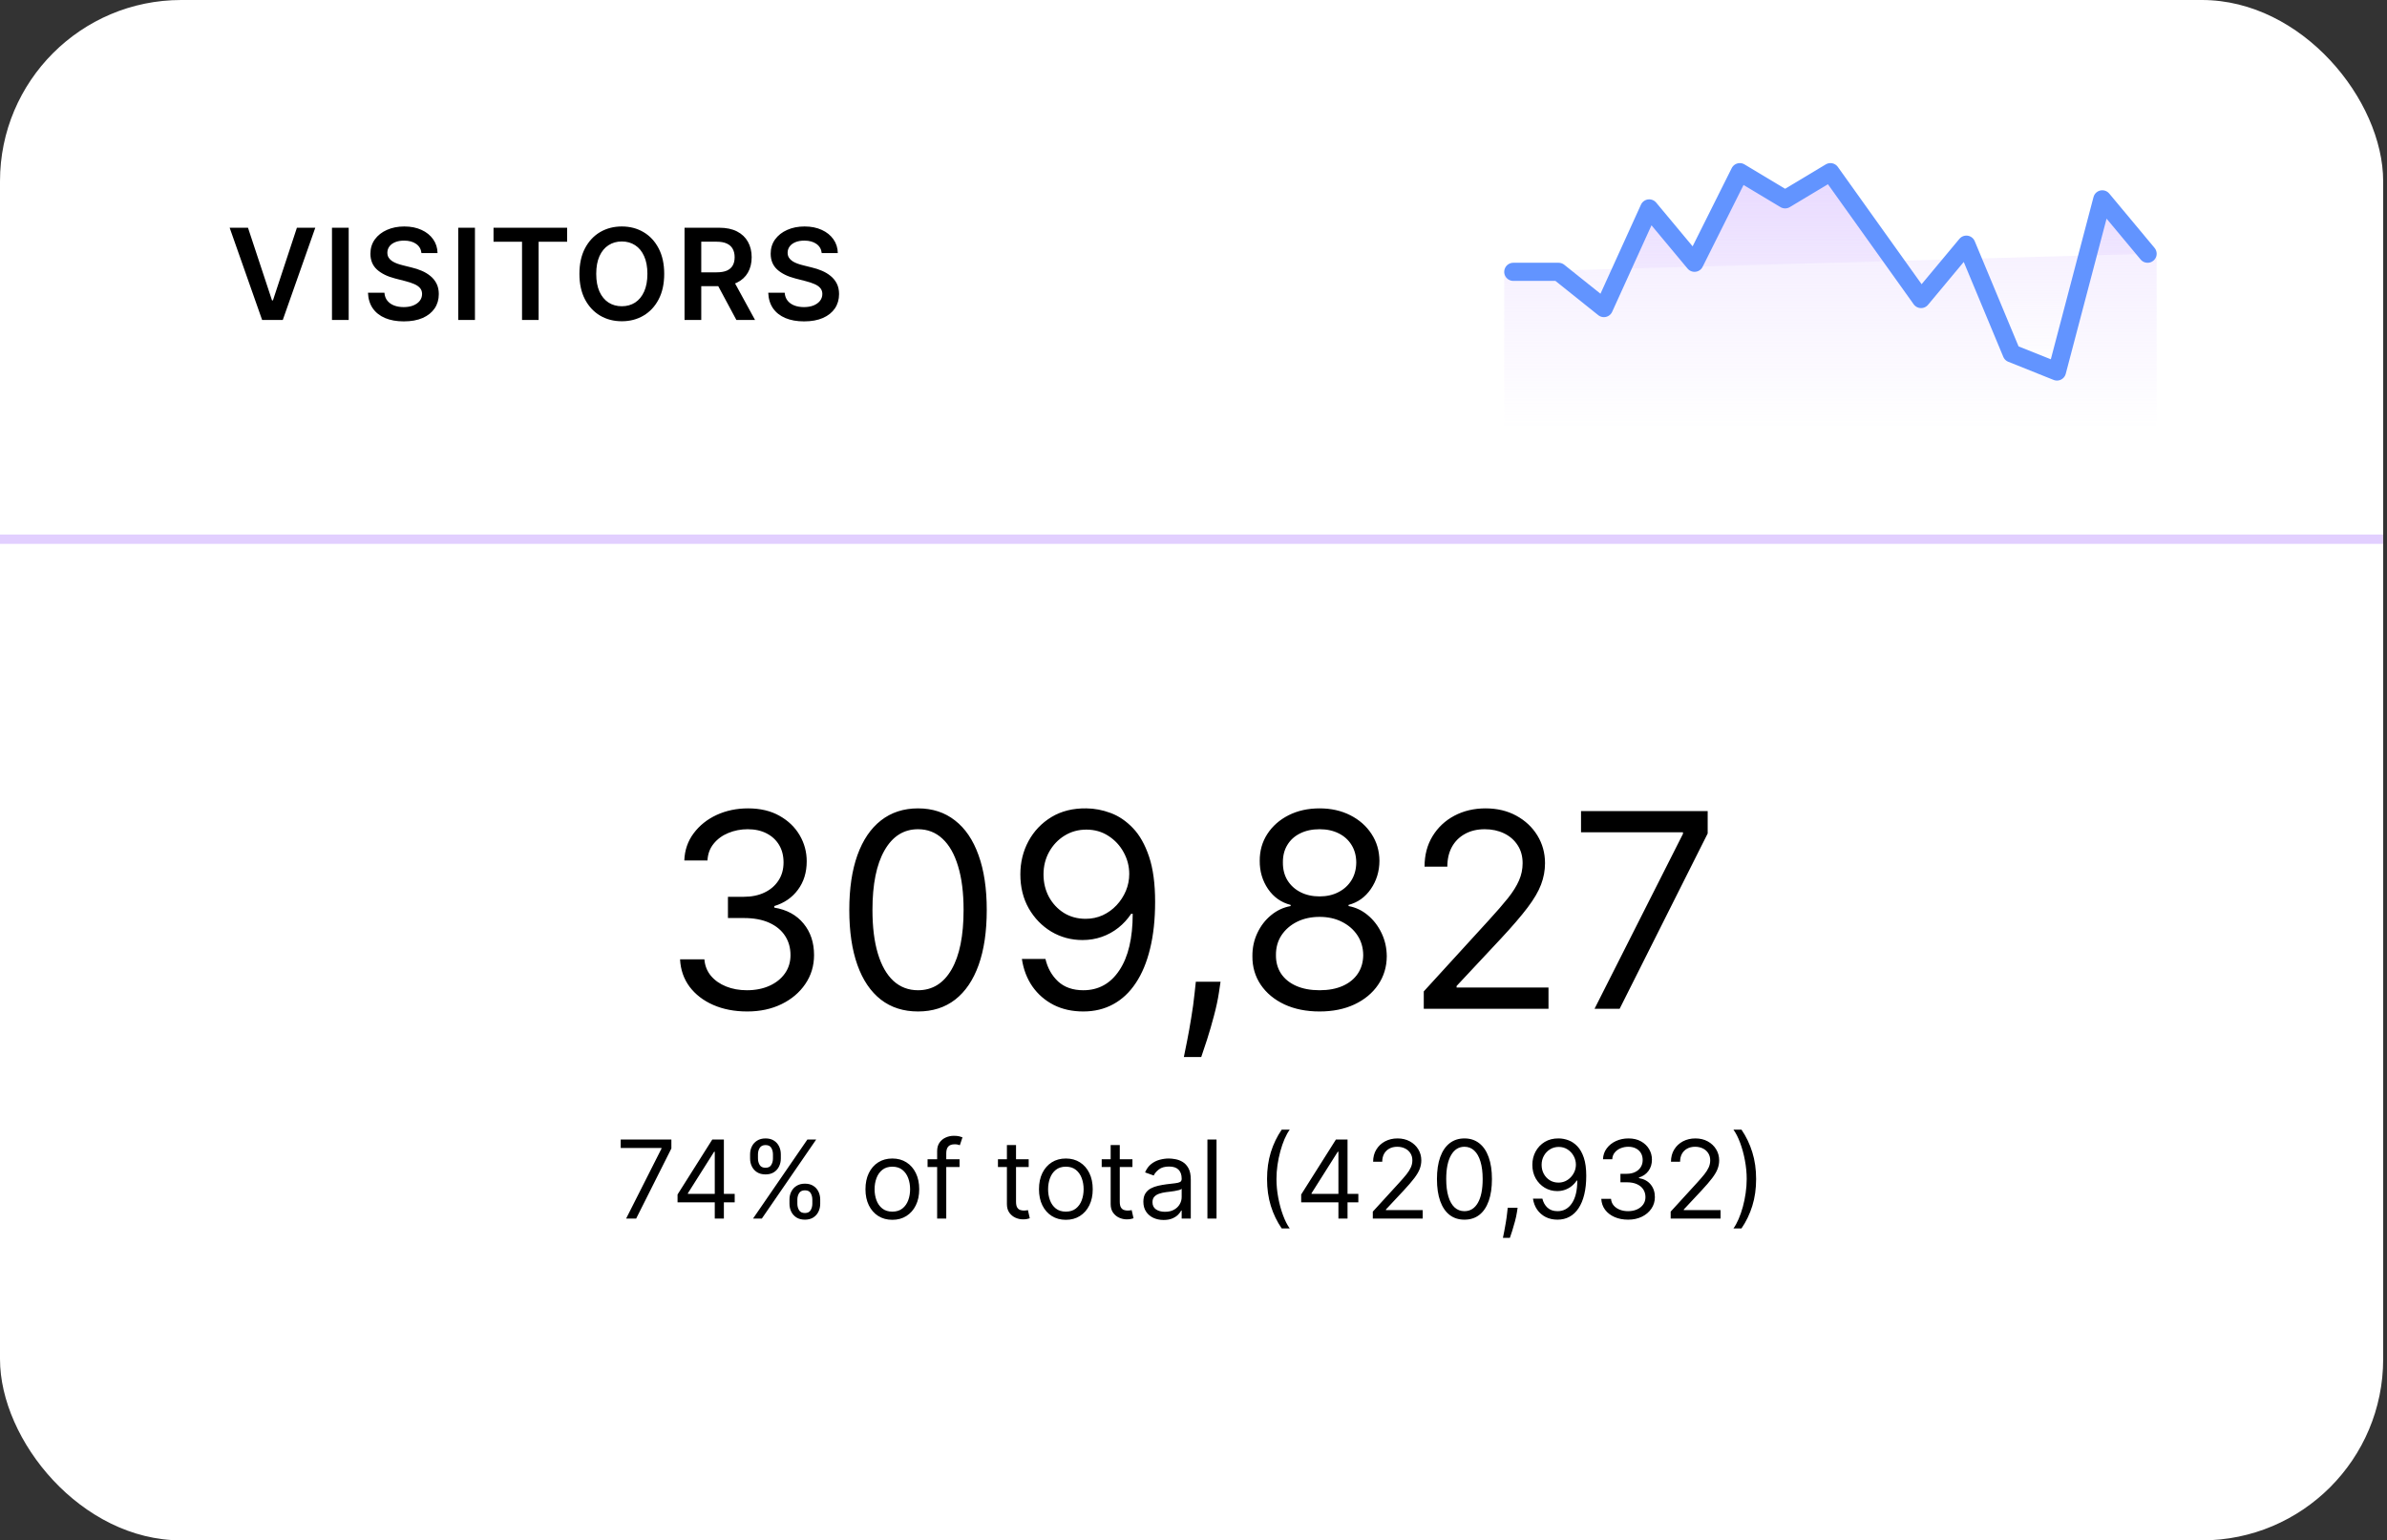
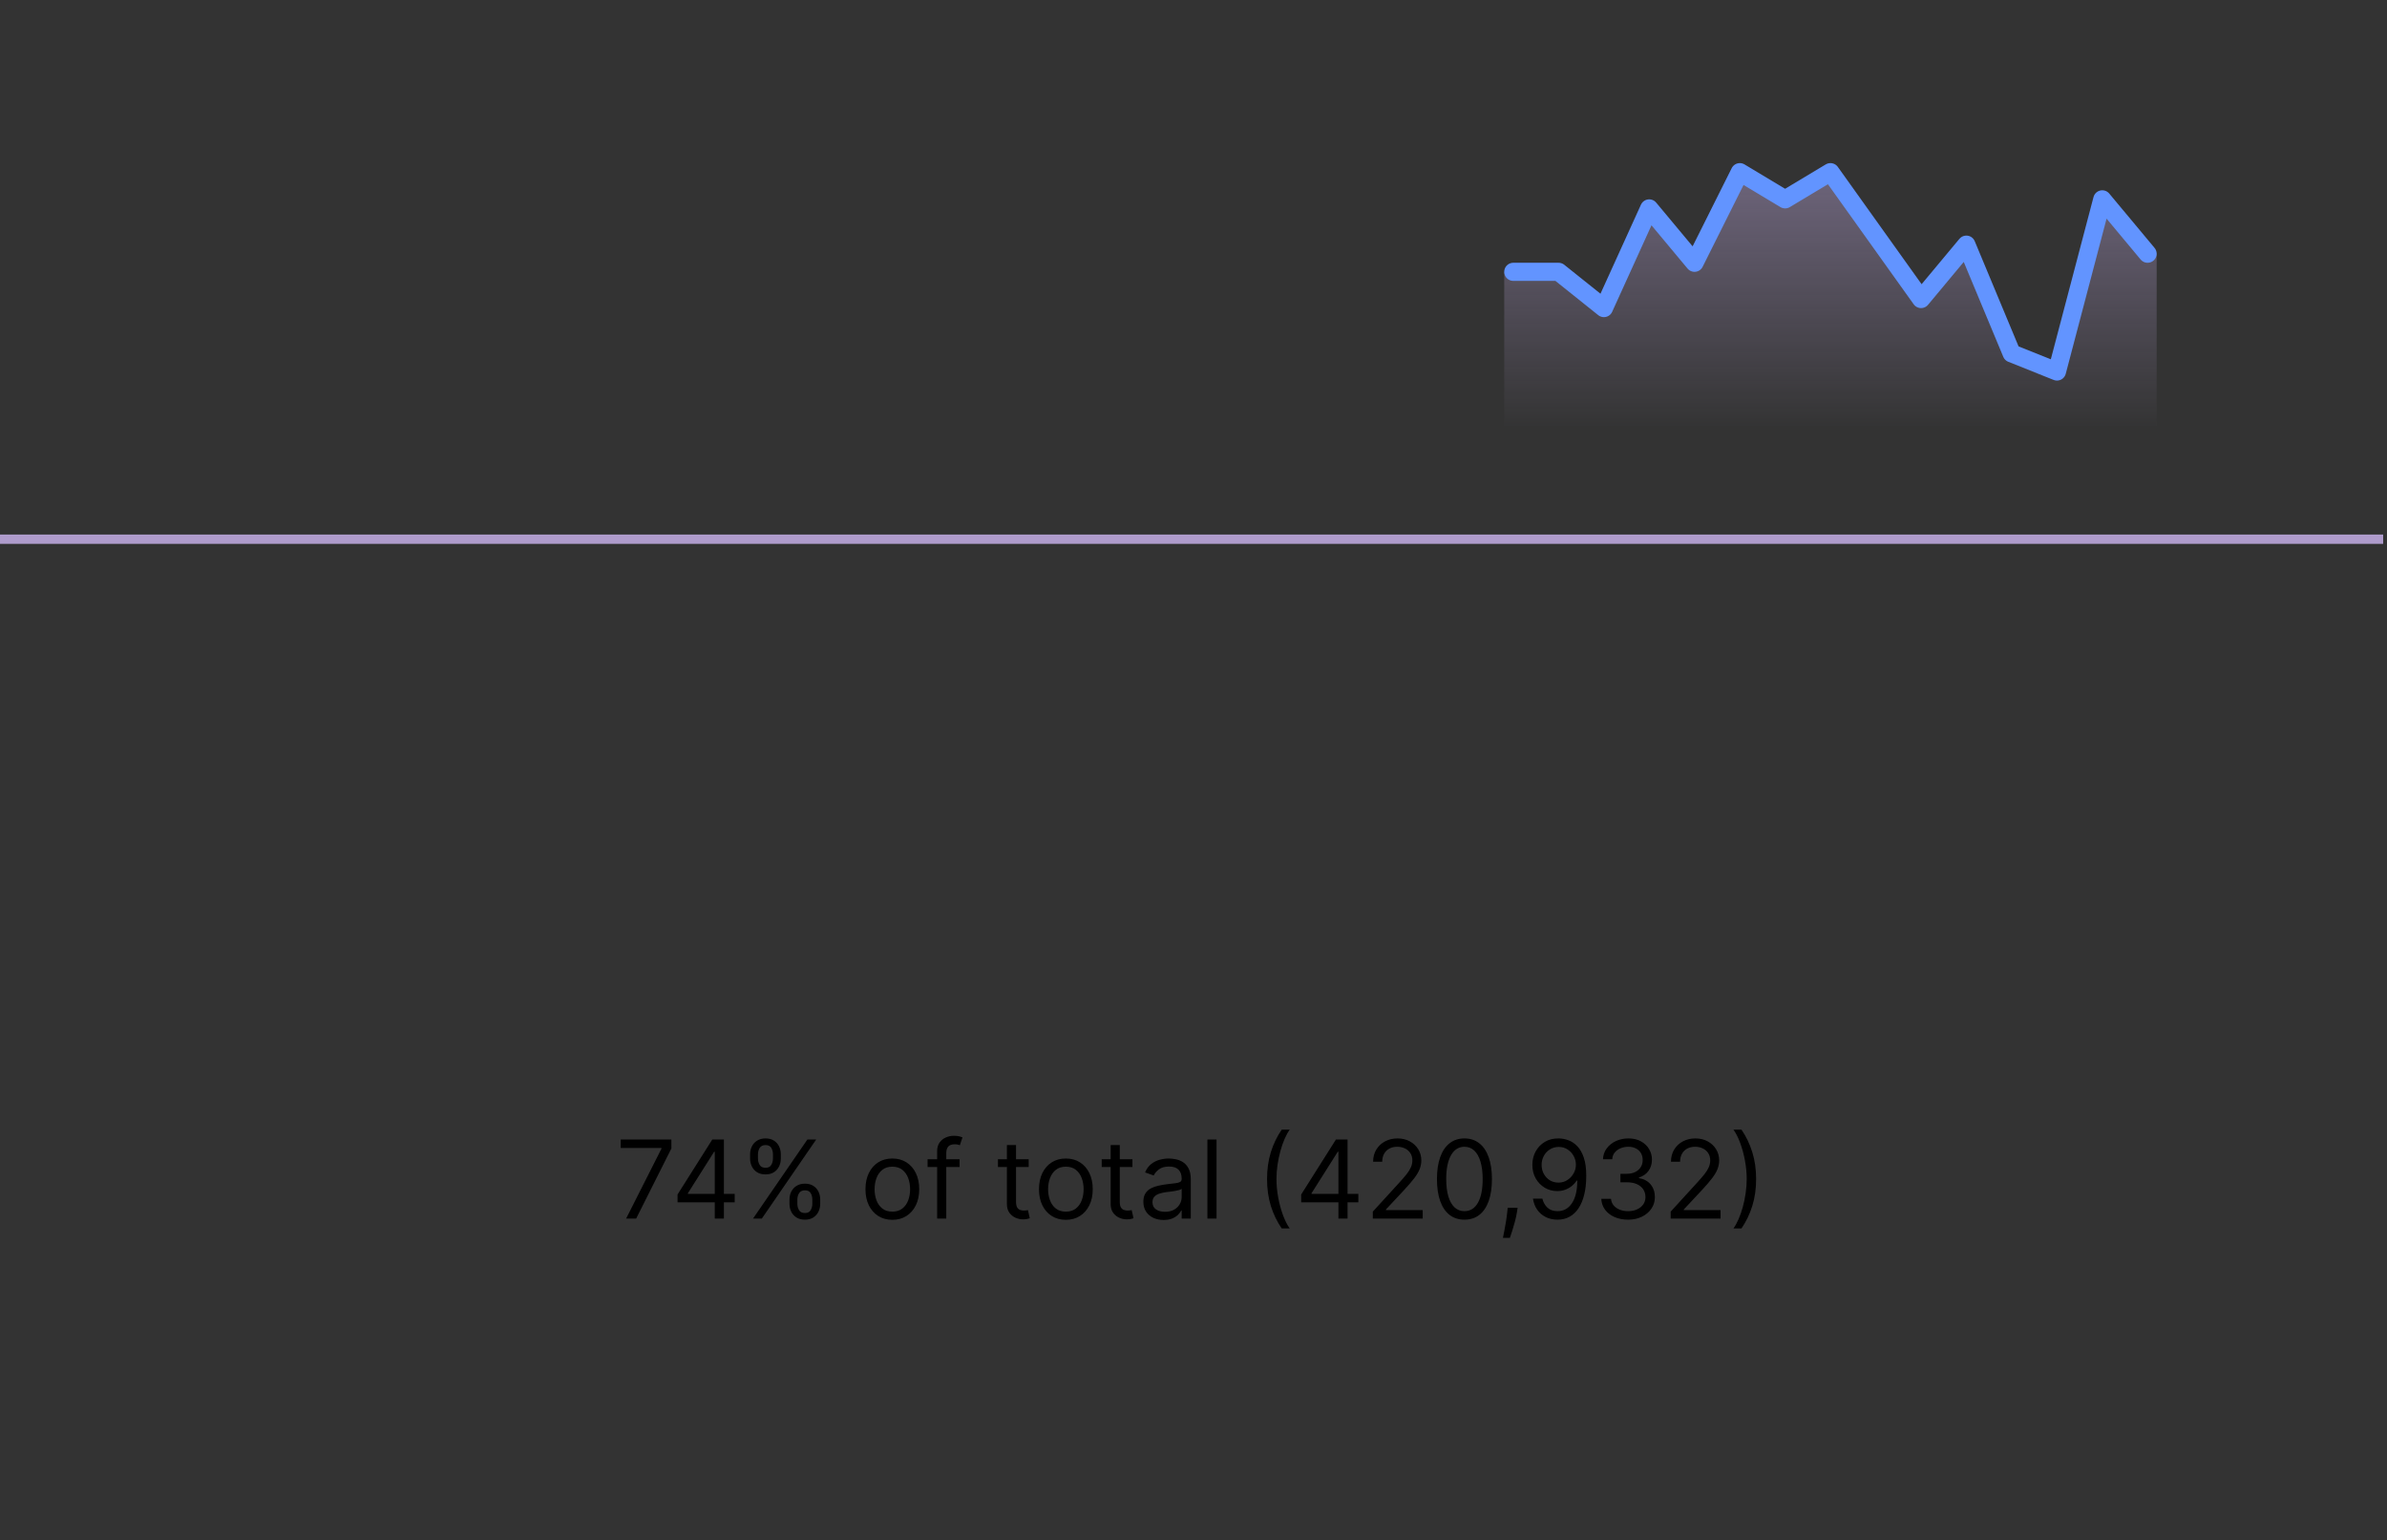
<svg xmlns="http://www.w3.org/2000/svg" width="344" height="222" viewBox="0 0 344 222" fill="none">
  <rect x="0" y="0" width="344" height="222" fill="#333333" stroke="none" />
  <g clip-path="url(#clip0_35_2083)">
-     <path fill-rule="evenodd" clip-rule="evenodd" d="M0 13.059C0 5.847 5.847 0 13.059 0L330.388 0C337.6 0 343.447 5.847 343.447 13.059V208.941C343.447 216.153 337.6 222 330.388 222H13.059C5.847 222 0 216.153 0 208.941L0 13.059Z" fill="white" />
    <path d="M90.233 175.625L95.33 165.542V165.452H89.454V164.228H96.755V165.519L91.68 175.625H90.233ZM97.644 173.288V172.153L102.652 164.228H103.476V165.987H102.919L99.135 171.974V172.064H105.88V173.288H97.644ZM103.008 175.625V172.943V172.414V164.228H104.321V175.625H103.008ZM113.775 173.488V172.887C113.775 172.472 113.86 172.091 114.031 171.746C114.205 171.398 114.457 171.119 114.788 170.912C115.121 170.7 115.526 170.594 116.001 170.594C116.483 170.594 116.887 170.7 117.214 170.912C117.54 171.119 117.787 171.398 117.954 171.746C118.121 172.091 118.204 172.472 118.204 172.887V173.488C118.204 173.904 118.119 174.286 117.948 174.634C117.781 174.979 117.533 175.258 117.203 175.469C116.876 175.677 116.476 175.781 116.001 175.781C115.518 175.781 115.112 175.677 114.782 175.469C114.452 175.258 114.201 174.979 114.031 174.634C113.86 174.286 113.775 173.904 113.775 173.488ZM114.91 172.887V173.488C114.91 173.833 114.992 174.143 115.155 174.417C115.318 174.688 115.6 174.824 116.001 174.824C116.39 174.824 116.665 174.688 116.824 174.417C116.988 174.143 117.069 173.833 117.069 173.488V172.887C117.069 172.542 116.991 172.234 116.835 171.963C116.68 171.689 116.401 171.552 116.001 171.552C115.611 171.552 115.331 171.689 115.16 171.963C114.993 172.234 114.91 172.542 114.91 172.887ZM108.099 166.966V166.365C108.099 165.95 108.184 165.569 108.355 165.224C108.529 164.876 108.781 164.597 109.111 164.39C109.445 164.178 109.85 164.072 110.325 164.072C110.807 164.072 111.211 164.178 111.538 164.39C111.864 164.597 112.111 164.876 112.278 165.224C112.445 165.569 112.528 165.95 112.528 166.365V166.966C112.528 167.382 112.443 167.764 112.272 168.112C112.105 168.457 111.857 168.736 111.527 168.947C111.2 169.155 110.799 169.259 110.325 169.259C109.842 169.259 109.436 169.155 109.106 168.947C108.776 168.736 108.525 168.457 108.355 168.112C108.184 167.764 108.099 167.382 108.099 166.966ZM109.234 166.365V166.966C109.234 167.311 109.315 167.621 109.479 167.895C109.642 168.166 109.924 168.302 110.325 168.302C110.714 168.302 110.989 168.166 111.148 167.895C111.311 167.621 111.393 167.311 111.393 166.966V166.365C111.393 166.02 111.315 165.712 111.159 165.441C111.003 165.167 110.725 165.03 110.325 165.03C109.935 165.03 109.655 165.167 109.484 165.441C109.317 165.712 109.234 166.02 109.234 166.365ZM108.522 175.625L116.357 164.228H117.626L109.79 175.625H108.522ZM128.599 175.803C127.828 175.803 127.151 175.619 126.568 175.252C125.99 174.885 125.537 174.371 125.211 173.711C124.888 173.05 124.726 172.279 124.726 171.396C124.726 170.505 124.888 169.728 125.211 169.064C125.537 168.4 125.99 167.884 126.568 167.517C127.151 167.15 127.828 166.966 128.599 166.966C129.371 166.966 130.046 167.15 130.625 167.517C131.208 167.884 131.66 168.4 131.983 169.064C132.309 169.728 132.473 170.505 132.473 171.396C132.473 172.279 132.309 173.05 131.983 173.711C131.66 174.371 131.208 174.885 130.625 175.252C130.046 175.619 129.371 175.803 128.599 175.803ZM128.599 174.623C129.186 174.623 129.668 174.473 130.046 174.173C130.425 173.872 130.705 173.477 130.887 172.987C131.068 172.498 131.159 171.967 131.159 171.396C131.159 170.824 131.068 170.292 130.887 169.799C130.705 169.305 130.425 168.906 130.046 168.602C129.668 168.298 129.186 168.146 128.599 168.146C128.013 168.146 127.531 168.298 127.153 168.602C126.774 168.906 126.494 169.305 126.312 169.799C126.131 170.292 126.04 170.824 126.04 171.396C126.04 171.967 126.131 172.498 126.312 172.987C126.494 173.477 126.774 173.872 127.153 174.173C127.531 174.473 128.013 174.623 128.599 174.623ZM138.284 167.077V168.19H133.676V167.077H138.284ZM135.056 175.625V165.898C135.056 165.408 135.171 165 135.401 164.673C135.631 164.347 135.93 164.102 136.297 163.939C136.664 163.776 137.052 163.694 137.46 163.694C137.783 163.694 138.046 163.72 138.25 163.772C138.454 163.824 138.606 163.872 138.707 163.917L138.328 165.052C138.261 165.03 138.169 165.002 138.05 164.968C137.935 164.935 137.783 164.918 137.594 164.918C137.16 164.918 136.846 165.028 136.653 165.247C136.464 165.465 136.369 165.786 136.369 166.209V175.625H135.056ZM148.249 167.077V168.19H143.819V167.077H148.249ZM145.11 165.03H146.424V173.176C146.424 173.547 146.477 173.826 146.585 174.011C146.696 174.193 146.837 174.315 147.008 174.378C147.182 174.438 147.366 174.468 147.559 174.468C147.704 174.468 147.822 174.46 147.915 174.445C148.008 174.427 148.082 174.412 148.138 174.401L148.405 175.58C148.316 175.614 148.191 175.647 148.032 175.681C147.872 175.718 147.67 175.736 147.425 175.736C147.054 175.736 146.691 175.657 146.335 175.497C145.982 175.337 145.689 175.094 145.455 174.768C145.225 174.442 145.11 174.03 145.11 173.533V165.03ZM153.605 175.803C152.833 175.803 152.156 175.619 151.574 175.252C150.995 174.885 150.543 174.371 150.216 173.711C149.893 173.05 149.732 172.279 149.732 171.396C149.732 170.505 149.893 169.728 150.216 169.064C150.543 168.4 150.995 167.884 151.574 167.517C152.156 167.15 152.833 166.966 153.605 166.966C154.377 166.966 155.052 167.15 155.631 167.517C156.213 167.884 156.666 168.4 156.989 169.064C157.315 169.728 157.478 170.505 157.478 171.396C157.478 172.279 157.315 173.05 156.989 173.711C156.666 174.371 156.213 174.885 155.631 175.252C155.052 175.619 154.377 175.803 153.605 175.803ZM153.605 174.623C154.191 174.623 154.674 174.473 155.052 174.173C155.43 173.872 155.71 173.477 155.892 172.987C156.074 172.498 156.165 171.967 156.165 171.396C156.165 170.824 156.074 170.292 155.892 169.799C155.71 169.305 155.43 168.906 155.052 168.602C154.674 168.298 154.191 168.146 153.605 168.146C153.019 168.146 152.537 168.298 152.158 168.602C151.78 168.906 151.5 169.305 151.318 169.799C151.136 170.292 151.045 170.824 151.045 171.396C151.045 171.967 151.136 172.498 151.318 172.987C151.5 173.477 151.78 173.872 152.158 174.173C152.537 174.473 153.019 174.623 153.605 174.623ZM163.2 167.077V168.19H158.771V167.077H163.2ZM160.062 165.03H161.375V173.176C161.375 173.547 161.429 173.826 161.536 174.011C161.648 174.193 161.789 174.315 161.959 174.378C162.134 174.438 162.317 174.468 162.51 174.468C162.655 174.468 162.774 174.46 162.866 174.445C162.959 174.427 163.033 174.412 163.089 174.401L163.356 175.58C163.267 175.614 163.143 175.647 162.983 175.681C162.824 175.718 162.622 175.736 162.377 175.736C162.006 175.736 161.642 175.657 161.286 175.497C160.934 175.337 160.64 175.094 160.407 174.768C160.177 174.442 160.062 174.03 160.062 173.533V165.03ZM167.691 175.825C167.149 175.825 166.658 175.723 166.216 175.519C165.775 175.312 165.424 175.013 165.165 174.623C164.905 174.23 164.775 173.755 164.775 173.199C164.775 172.709 164.872 172.312 165.064 172.008C165.257 171.7 165.515 171.459 165.838 171.284C166.161 171.11 166.517 170.98 166.906 170.895C167.3 170.806 167.695 170.735 168.092 170.683C168.611 170.617 169.032 170.567 169.355 170.533C169.681 170.496 169.919 170.435 170.067 170.35C170.219 170.264 170.295 170.116 170.295 169.904V169.86C170.295 169.311 170.145 168.884 169.845 168.58C169.548 168.276 169.097 168.124 168.492 168.124C167.865 168.124 167.374 168.261 167.018 168.535C166.662 168.81 166.411 169.103 166.266 169.415L165.02 168.969C165.243 168.45 165.539 168.046 165.91 167.756C166.285 167.463 166.693 167.259 167.135 167.144C167.58 167.025 168.018 166.966 168.448 166.966C168.722 166.966 169.038 166.999 169.394 167.066C169.754 167.129 170.101 167.261 170.435 167.461C170.772 167.662 171.052 167.964 171.275 168.368C171.497 168.773 171.609 169.314 171.609 169.993V175.625H170.295V174.468H170.229C170.14 174.653 169.991 174.851 169.783 175.063C169.576 175.274 169.299 175.454 168.954 175.603C168.609 175.751 168.188 175.825 167.691 175.825ZM167.891 174.646C168.411 174.646 168.849 174.544 169.205 174.34C169.565 174.135 169.835 173.872 170.017 173.549C170.203 173.227 170.295 172.887 170.295 172.531V171.329C170.24 171.396 170.117 171.457 169.928 171.513C169.743 171.565 169.527 171.611 169.283 171.652C169.041 171.689 168.806 171.722 168.576 171.752C168.35 171.778 168.166 171.8 168.025 171.819C167.684 171.863 167.365 171.936 167.068 172.036C166.775 172.132 166.537 172.279 166.356 172.475C166.177 172.668 166.088 172.932 166.088 173.266C166.088 173.722 166.257 174.067 166.595 174.301C166.936 174.531 167.368 174.646 167.891 174.646ZM175.319 164.228V175.625H174.006V164.228H175.319ZM182.599 169.927C182.599 168.524 182.781 167.235 183.145 166.059C183.512 164.879 184.035 163.794 184.714 162.804H185.871C185.604 163.171 185.354 163.623 185.12 164.161C184.89 164.696 184.688 165.284 184.514 165.925C184.339 166.564 184.202 167.224 184.102 167.907C184.005 168.589 183.957 169.263 183.957 169.927C183.957 170.81 184.042 171.705 184.213 172.614C184.384 173.523 184.614 174.367 184.903 175.146C185.193 175.926 185.515 176.56 185.871 177.05H184.714C184.035 176.059 183.512 174.976 183.145 173.8C182.781 172.62 182.599 171.329 182.599 169.927ZM187.52 173.288V172.153L192.528 164.228H193.352V165.987H192.795L189.011 171.974V172.064H195.756V173.288H187.52ZM192.885 175.625V172.943V172.414V164.228H194.198V175.625H192.885ZM197.841 175.625V174.623L201.603 170.505C202.045 170.023 202.408 169.604 202.694 169.248C202.98 168.888 203.191 168.55 203.328 168.235C203.469 167.916 203.54 167.582 203.54 167.233C203.54 166.833 203.443 166.486 203.25 166.193C203.061 165.9 202.802 165.673 202.471 165.514C202.141 165.354 201.77 165.274 201.358 165.274C200.921 165.274 200.538 165.365 200.212 165.547C199.889 165.725 199.639 165.976 199.461 166.298C199.286 166.621 199.199 166.999 199.199 167.434H197.886C197.886 166.766 198.04 166.18 198.348 165.675C198.656 165.171 199.075 164.777 199.605 164.495C200.14 164.213 200.739 164.072 201.403 164.072C202.071 164.072 202.662 164.213 203.178 164.495C203.694 164.777 204.098 165.158 204.391 165.636C204.684 166.115 204.831 166.647 204.831 167.233C204.831 167.652 204.755 168.062 204.603 168.463C204.454 168.86 204.195 169.303 203.824 169.793C203.456 170.279 202.946 170.873 202.293 171.574L199.733 174.312V174.401H205.031V175.625H197.841ZM211.047 175.781C210.208 175.781 209.494 175.553 208.904 175.096C208.314 174.636 207.864 173.97 207.552 173.099C207.24 172.223 207.085 171.166 207.085 169.927C207.085 168.695 207.24 167.643 207.552 166.771C207.867 165.896 208.32 165.228 208.91 164.768C209.503 164.304 210.216 164.072 211.047 164.072C211.878 164.072 212.588 164.304 213.178 164.768C213.772 165.228 214.224 165.896 214.536 166.771C214.851 167.643 215.009 168.695 215.009 169.927C215.009 171.166 214.853 172.223 214.541 173.099C214.23 173.97 213.779 174.636 213.189 175.096C212.599 175.553 211.885 175.781 211.047 175.781ZM211.047 174.557C211.878 174.557 212.523 174.156 212.983 173.355C213.443 172.553 213.673 171.411 213.673 169.927C213.673 168.94 213.568 168.099 213.356 167.406C213.148 166.712 212.848 166.183 212.455 165.82C212.065 165.456 211.596 165.274 211.047 165.274C210.223 165.274 209.58 165.681 209.116 166.493C208.652 167.302 208.42 168.446 208.42 169.927C208.42 170.913 208.524 171.752 208.732 172.442C208.94 173.132 209.238 173.657 209.628 174.017C210.021 174.377 210.494 174.557 211.047 174.557ZM218.707 174.067L218.618 174.668C218.555 175.091 218.458 175.543 218.328 176.026C218.202 176.508 218.071 176.962 217.933 177.389C217.796 177.816 217.683 178.155 217.594 178.407H216.592C216.64 178.17 216.703 177.857 216.781 177.467C216.859 177.077 216.937 176.642 217.015 176.159C217.097 175.681 217.163 175.191 217.215 174.69L217.282 174.067H218.707ZM224.639 164.072C225.106 164.076 225.574 164.165 226.041 164.34C226.509 164.514 226.935 164.803 227.321 165.208C227.707 165.608 228.017 166.155 228.25 166.849C228.484 167.543 228.601 168.413 228.601 169.459C228.601 170.472 228.505 171.372 228.312 172.158C228.122 172.941 227.848 173.601 227.488 174.139C227.132 174.677 226.698 175.085 226.186 175.363C225.678 175.642 225.103 175.781 224.461 175.781C223.823 175.781 223.253 175.655 222.752 175.402C222.255 175.146 221.847 174.792 221.528 174.34C221.213 173.883 221.011 173.355 220.922 172.754H222.279C222.402 173.277 222.645 173.709 223.008 174.05C223.376 174.388 223.86 174.557 224.461 174.557C225.34 174.557 226.034 174.173 226.542 173.405C227.054 172.637 227.31 171.552 227.31 170.149H227.221C227.013 170.461 226.767 170.73 226.481 170.956C226.195 171.182 225.878 171.357 225.529 171.479C225.181 171.602 224.81 171.663 224.416 171.663C223.763 171.663 223.164 171.501 222.619 171.179C222.077 170.852 221.643 170.405 221.317 169.838C220.994 169.266 220.833 168.613 220.833 167.879C220.833 167.181 220.988 166.543 221.3 165.964C221.615 165.382 222.057 164.918 222.624 164.573C223.196 164.228 223.867 164.061 224.639 164.072ZM224.639 165.297C224.171 165.297 223.75 165.414 223.376 165.647C223.005 165.877 222.71 166.189 222.491 166.582C222.276 166.972 222.168 167.404 222.168 167.879C222.168 168.354 222.272 168.786 222.48 169.175C222.691 169.561 222.979 169.869 223.342 170.099C223.71 170.325 224.127 170.439 224.594 170.439C224.947 170.439 225.275 170.37 225.579 170.233C225.884 170.092 226.149 169.901 226.375 169.659C226.605 169.415 226.785 169.138 226.915 168.83C227.045 168.519 227.11 168.194 227.11 167.856C227.11 167.411 227.002 166.994 226.787 166.604C226.575 166.215 226.282 165.9 225.908 165.658C225.537 165.417 225.114 165.297 224.639 165.297ZM234.64 175.781C233.906 175.781 233.251 175.655 232.676 175.402C232.105 175.15 231.65 174.8 231.313 174.351C230.979 173.898 230.797 173.373 230.767 172.776H232.17C232.199 173.143 232.325 173.46 232.548 173.727C232.771 173.991 233.062 174.195 233.422 174.34C233.781 174.484 234.18 174.557 234.618 174.557C235.108 174.557 235.542 174.471 235.92 174.301C236.299 174.13 236.595 173.892 236.811 173.588C237.026 173.284 237.133 172.932 237.133 172.531C237.133 172.112 237.029 171.743 236.822 171.424C236.614 171.101 236.31 170.849 235.909 170.667C235.508 170.485 235.019 170.394 234.44 170.394H233.527V169.17H234.44C234.893 169.17 235.29 169.088 235.631 168.925C235.976 168.762 236.245 168.532 236.438 168.235C236.634 167.938 236.733 167.589 236.733 167.189C236.733 166.803 236.647 166.467 236.477 166.181C236.306 165.896 236.065 165.673 235.753 165.514C235.445 165.354 235.082 165.274 234.663 165.274C234.269 165.274 233.898 165.347 233.55 165.491C233.205 165.632 232.923 165.838 232.704 166.109C232.485 166.376 232.366 166.699 232.348 167.077H231.012C231.034 166.48 231.214 165.957 231.552 165.508C231.889 165.056 232.331 164.703 232.876 164.451C233.425 164.199 234.028 164.072 234.685 164.072C235.39 164.072 235.994 164.215 236.499 164.501C237.003 164.783 237.391 165.156 237.662 165.619C237.933 166.083 238.068 166.584 238.068 167.122C238.068 167.764 237.899 168.311 237.562 168.764C237.228 169.216 236.773 169.53 236.198 169.704V169.793C236.918 169.912 237.48 170.218 237.885 170.711C238.289 171.201 238.491 171.808 238.491 172.531C238.491 173.151 238.322 173.707 237.985 174.2C237.651 174.69 237.195 175.076 236.616 175.358C236.037 175.64 235.379 175.781 234.64 175.781ZM240.767 175.625V174.623L244.529 170.505C244.97 170.023 245.334 169.604 245.62 169.248C245.905 168.888 246.117 168.55 246.254 168.235C246.395 167.916 246.466 167.582 246.466 167.233C246.466 166.833 246.369 166.486 246.176 166.193C245.987 165.9 245.727 165.673 245.397 165.514C245.067 165.354 244.696 165.274 244.284 165.274C243.846 165.274 243.464 165.365 243.138 165.547C242.815 165.725 242.565 165.976 242.387 166.298C242.212 166.621 242.125 166.999 242.125 167.434H240.812C240.812 166.766 240.966 166.18 241.274 165.675C241.582 165.171 242.001 164.777 242.531 164.495C243.065 164.213 243.665 164.072 244.329 164.072C244.996 164.072 245.588 164.213 246.104 164.495C246.62 164.777 247.024 165.158 247.317 165.636C247.61 166.115 247.757 166.647 247.757 167.233C247.757 167.652 247.681 168.062 247.528 168.463C247.38 168.86 247.12 169.303 246.749 169.793C246.382 170.279 245.872 170.873 245.219 171.574L242.659 174.312V174.401H247.957V175.625H240.767ZM253.082 169.927C253.082 171.329 252.899 172.62 252.531 173.8C252.168 174.976 251.646 176.059 250.968 177.05H249.81C250.077 176.682 250.326 176.23 250.556 175.692C250.789 175.158 250.994 174.571 251.168 173.933C251.342 173.291 251.478 172.629 251.574 171.947C251.674 171.26 251.724 170.587 251.724 169.927C251.724 169.044 251.639 168.148 251.468 167.239C251.298 166.33 251.068 165.486 250.778 164.707C250.489 163.928 250.166 163.293 249.81 162.804H250.968C251.646 163.794 252.168 164.879 252.531 166.059C252.899 167.235 253.082 168.524 253.082 169.927Z" fill="black" />
-     <path d="M107.689 145.776C105.853 145.776 104.216 145.461 102.778 144.83C101.35 144.2 100.214 143.323 99.37 142.201C98.535 141.069 98.081 139.757 98.006 138.264H101.512C101.586 139.182 101.902 139.975 102.458 140.643C103.015 141.301 103.743 141.811 104.643 142.173C105.542 142.535 106.539 142.716 107.634 142.716C108.858 142.716 109.943 142.502 110.889 142.076C111.835 141.649 112.577 141.055 113.115 140.295C113.653 139.534 113.922 138.653 113.922 137.652C113.922 136.604 113.662 135.681 113.143 134.883C112.623 134.076 111.863 133.446 110.861 132.991C109.86 132.537 108.635 132.309 107.188 132.309H104.907V129.249H107.188C108.32 129.249 109.312 129.045 110.166 128.637C111.028 128.228 111.701 127.653 112.183 126.911C112.674 126.169 112.92 125.298 112.92 124.296C112.92 123.331 112.707 122.492 112.28 121.778C111.854 121.064 111.251 120.507 110.472 120.108C109.702 119.71 108.793 119.51 107.745 119.51C106.762 119.51 105.834 119.691 104.962 120.053C104.1 120.405 103.395 120.92 102.848 121.597C102.301 122.265 102.004 123.072 101.957 124.018H98.619C98.674 122.525 99.124 121.217 99.968 120.095C100.812 118.963 101.916 118.082 103.279 117.451C104.652 116.821 106.159 116.505 107.801 116.505C109.563 116.505 111.075 116.862 112.336 117.576C113.597 118.281 114.566 119.213 115.244 120.373C115.921 121.532 116.259 122.784 116.259 124.129C116.259 125.734 115.837 127.102 114.993 128.233C114.158 129.365 113.022 130.148 111.585 130.584V130.807C113.384 131.104 114.789 131.869 115.8 133.102C116.811 134.327 117.316 135.843 117.316 137.652C117.316 139.2 116.894 140.592 116.05 141.825C115.216 143.049 114.075 144.014 112.628 144.719C111.181 145.424 109.535 145.776 107.689 145.776ZM132.3 145.776C130.204 145.776 128.418 145.206 126.944 144.065C125.469 142.915 124.342 141.25 123.563 139.071C122.784 136.882 122.394 134.238 122.394 131.141C122.394 128.062 122.784 125.432 123.563 123.253C124.351 121.064 125.483 119.394 126.958 118.244C128.441 117.085 130.222 116.505 132.3 116.505C134.377 116.505 136.153 117.085 137.628 118.244C139.112 119.394 140.244 121.064 141.023 123.253C141.811 125.432 142.205 128.062 142.205 131.141C142.205 134.238 141.816 136.882 141.037 139.071C140.257 141.25 139.131 142.915 137.656 144.065C136.181 145.206 134.396 145.776 132.3 145.776ZM132.3 142.716C134.377 142.716 135.991 141.714 137.141 139.711C138.291 137.707 138.866 134.851 138.866 131.141C138.866 128.674 138.602 126.573 138.073 124.839C137.554 123.104 136.803 121.783 135.82 120.874C134.846 119.965 133.672 119.51 132.3 119.51C130.241 119.51 128.632 120.526 127.472 122.557C126.313 124.579 125.733 127.44 125.733 131.141C125.733 133.608 125.993 135.704 126.512 137.429C127.032 139.154 127.778 140.466 128.752 141.366C129.735 142.266 130.918 142.716 132.3 142.716ZM156.562 116.505C157.731 116.514 158.9 116.737 160.068 117.173C161.237 117.609 162.304 118.332 163.268 119.343C164.233 120.345 165.007 121.713 165.591 123.447C166.176 125.182 166.468 127.357 166.468 129.972C166.468 132.504 166.227 134.753 165.744 136.719C165.271 138.676 164.585 140.327 163.685 141.672C162.795 143.017 161.71 144.037 160.43 144.733C159.159 145.428 157.722 145.776 156.117 145.776C154.522 145.776 153.098 145.461 151.846 144.83C150.603 144.19 149.583 143.305 148.786 142.173C147.997 141.032 147.492 139.711 147.269 138.208H150.664C150.97 139.516 151.577 140.596 152.486 141.45C153.404 142.294 154.615 142.716 156.117 142.716C158.315 142.716 160.05 141.756 161.32 139.836C162.6 137.916 163.24 135.203 163.24 131.697H163.018C162.498 132.476 161.882 133.149 161.167 133.714C160.453 134.28 159.66 134.716 158.788 135.022C157.917 135.328 156.989 135.481 156.006 135.481C154.374 135.481 152.876 135.078 151.512 134.271C150.158 133.455 149.073 132.337 148.257 130.918C147.45 129.49 147.047 127.857 147.047 126.021C147.047 124.277 147.436 122.682 148.215 121.235C149.004 119.779 150.107 118.62 151.526 117.757C152.955 116.895 154.633 116.477 156.562 116.505ZM156.562 119.566C155.394 119.566 154.341 119.858 153.404 120.442C152.477 121.017 151.74 121.796 151.192 122.78C150.654 123.753 150.385 124.834 150.385 126.021C150.385 127.208 150.645 128.289 151.165 129.263C151.693 130.227 152.412 130.997 153.321 131.572C154.239 132.138 155.283 132.421 156.451 132.421C157.332 132.421 158.153 132.249 158.914 131.906C159.674 131.553 160.337 131.076 160.903 130.473C161.478 129.861 161.928 129.17 162.253 128.4C162.577 127.621 162.739 126.809 162.739 125.965C162.739 124.852 162.47 123.809 161.933 122.835C161.404 121.861 160.671 121.073 159.734 120.47C158.807 119.867 157.75 119.566 156.562 119.566ZM175.897 141.491L175.674 142.994C175.517 144.051 175.275 145.183 174.951 146.388C174.635 147.594 174.306 148.73 173.963 149.797C173.62 150.863 173.337 151.712 173.114 152.343H170.61C170.731 151.749 170.888 150.965 171.083 149.992C171.278 149.018 171.473 147.928 171.668 146.722C171.872 145.526 172.039 144.302 172.168 143.049L172.335 141.491H175.897ZM190.171 145.776C188.26 145.776 186.572 145.438 185.107 144.761C183.65 144.074 182.514 143.133 181.698 141.937C180.882 140.731 180.479 139.358 180.488 137.819C180.479 136.613 180.715 135.5 181.197 134.48C181.68 133.45 182.338 132.592 183.173 131.906C184.017 131.21 184.958 130.77 185.997 130.584V130.417C184.634 130.065 183.548 129.3 182.742 128.122C181.935 126.935 181.536 125.585 181.545 124.073C181.536 122.627 181.902 121.333 182.644 120.192C183.386 119.051 184.406 118.151 185.705 117.493C187.013 116.834 188.501 116.505 190.171 116.505C191.822 116.505 193.296 116.834 194.595 117.493C195.893 118.151 196.913 119.051 197.655 120.192C198.407 121.333 198.787 122.627 198.796 124.073C198.787 125.585 198.374 126.935 197.558 128.122C196.751 129.3 195.68 130.065 194.344 130.417V130.584C195.374 130.77 196.301 131.21 197.127 131.906C197.952 132.592 198.611 133.45 199.102 134.48C199.594 135.5 199.844 136.613 199.853 137.819C199.844 139.358 199.427 140.731 198.601 141.937C197.785 143.133 196.649 144.074 195.193 144.761C193.746 145.438 192.072 145.776 190.171 145.776ZM190.171 142.716C191.46 142.716 192.573 142.507 193.51 142.09C194.446 141.672 195.17 141.083 195.68 140.323C196.19 139.562 196.45 138.672 196.459 137.652C196.45 136.576 196.171 135.625 195.624 134.8C195.077 133.974 194.33 133.325 193.384 132.852C192.448 132.379 191.376 132.142 190.171 132.142C188.956 132.142 187.87 132.379 186.915 132.852C185.969 133.325 185.223 133.974 184.675 134.8C184.137 135.625 183.873 136.576 183.882 137.652C183.873 138.672 184.119 139.562 184.62 140.323C185.13 141.083 185.858 141.672 186.804 142.09C187.75 142.507 188.872 142.716 190.171 142.716ZM190.171 129.193C191.191 129.193 192.095 128.989 192.883 128.581C193.681 128.173 194.307 127.602 194.762 126.87C195.216 126.137 195.448 125.279 195.457 124.296C195.448 123.331 195.221 122.492 194.776 121.778C194.33 121.054 193.714 120.498 192.925 120.108C192.137 119.71 191.219 119.51 190.171 119.51C189.104 119.51 188.172 119.71 187.374 120.108C186.577 120.498 185.96 121.054 185.524 121.778C185.088 122.492 184.875 123.331 184.884 124.296C184.875 125.279 185.093 126.137 185.538 126.87C185.992 127.602 186.618 128.173 187.416 128.581C188.214 128.989 189.132 129.193 190.171 129.193ZM205.185 145.387V142.883L214.59 132.588C215.694 131.382 216.602 130.334 217.317 129.443C218.031 128.544 218.559 127.7 218.903 126.911C219.255 126.114 219.431 125.279 219.431 124.407C219.431 123.406 219.19 122.538 218.708 121.806C218.235 121.073 217.586 120.507 216.76 120.108C215.935 119.71 215.007 119.51 213.978 119.51C212.883 119.51 211.928 119.737 211.112 120.192C210.305 120.637 209.679 121.263 209.234 122.07C208.798 122.877 208.58 123.823 208.58 124.908H205.297C205.297 123.239 205.681 121.773 206.451 120.512C207.221 119.251 208.269 118.267 209.595 117.563C210.931 116.858 212.429 116.505 214.089 116.505C215.758 116.505 217.238 116.858 218.527 117.563C219.816 118.267 220.827 119.218 221.56 120.414C222.292 121.611 222.659 122.942 222.659 124.407C222.659 125.455 222.469 126.48 222.088 127.482C221.717 128.474 221.068 129.583 220.141 130.807C219.223 132.022 217.947 133.506 216.315 135.259L209.915 142.103V142.326H223.16V145.387H205.185ZM229.796 145.387L242.539 120.178V119.955H227.848V116.895H246.101V120.122L233.413 145.387H229.796Z" fill="black" />
    <g opacity="0.75">
      <rect width="343.447" height="1.306" transform="translate(0 77.047)" fill="#D8BFFF" />
      <rect y="77.047" width="343.447" height="1.306" fill="#D8BFFF" />
    </g>
    <path fill-rule="evenodd" clip-rule="evenodd" d="M216.781 39.177H224.617L231.146 44.401L237.675 30.036L244.205 37.871L250.734 24.812L257.264 28.73L263.793 24.812L270.322 33.954L276.852 43.095L283.381 35.26L289.911 50.93L296.44 53.542L302.969 28.73L310.805 36.565V61.377H216.781V39.177Z" fill="url(#paint0_linear_35_2083)" />
-     <path fill-rule="evenodd" clip-rule="evenodd" d="M218.086 39.177H224.615L231.145 44.401L237.674 30.036L244.204 37.871L250.733 24.812L257.262 28.73L263.792 24.812L270.321 33.954L276.851 43.095L283.38 35.26L289.909 50.93L296.439 53.542L302.968 28.73L309.498 36.565" fill="url(#paint1_linear_35_2083)" />
    <path d="M218.086 39.177H224.615L231.145 44.401L237.674 30.036L244.204 37.871L250.733 24.812L257.262 28.73L263.792 24.812L270.321 33.954L276.851 43.095L283.38 35.26L289.909 50.93L296.439 53.542L302.968 28.73L309.498 36.565" stroke="#6294FF" stroke-width="2.612" stroke-linecap="round" stroke-linejoin="round" />
-     <path d="M35.739 32.821L39.199 43.286H39.336L42.789 32.821H45.438L40.751 46.117H37.777L33.096 32.821H35.739ZM50.251 32.821V46.117H47.843V32.821H50.251ZM60.738 36.476C60.678 35.909 60.422 35.468 59.972 35.152C59.526 34.836 58.947 34.678 58.232 34.678C57.73 34.678 57.3 34.754 56.94 34.905C56.581 35.056 56.306 35.262 56.116 35.522C55.925 35.781 55.828 36.078 55.824 36.411C55.824 36.688 55.886 36.928 56.012 37.132C56.142 37.335 56.317 37.508 56.538 37.651C56.759 37.79 57.003 37.907 57.272 38.002C57.54 38.097 57.81 38.177 58.083 38.242L59.33 38.554C59.832 38.67 60.314 38.828 60.777 39.028C61.245 39.227 61.662 39.478 62.03 39.781C62.403 40.084 62.697 40.449 62.913 40.878C63.13 41.306 63.238 41.809 63.238 42.384C63.238 43.163 63.039 43.849 62.641 44.442C62.242 45.031 61.667 45.492 60.914 45.825C60.165 46.154 59.258 46.318 58.193 46.318C57.159 46.318 56.261 46.158 55.499 45.838C54.742 45.518 54.149 45.05 53.72 44.436C53.296 43.821 53.067 43.072 53.032 42.189H55.402C55.436 42.653 55.579 43.038 55.83 43.345C56.081 43.652 56.408 43.882 56.81 44.033C57.217 44.185 57.672 44.26 58.174 44.26C58.698 44.26 59.156 44.182 59.55 44.027C59.949 43.867 60.26 43.646 60.485 43.364C60.71 43.079 60.825 42.745 60.829 42.365C60.825 42.018 60.723 41.733 60.524 41.508C60.325 41.278 60.046 41.088 59.687 40.936C59.332 40.781 58.916 40.642 58.44 40.521L56.927 40.131C55.832 39.85 54.967 39.424 54.33 38.852C53.699 38.277 53.383 37.513 53.383 36.56C53.383 35.777 53.595 35.091 54.019 34.502C54.447 33.914 55.029 33.457 55.765 33.133C56.501 32.804 57.334 32.639 58.265 32.639C59.208 32.639 60.035 32.804 60.745 33.133C61.459 33.457 62.02 33.91 62.426 34.489C62.833 35.065 63.043 35.727 63.056 36.476H60.738ZM68.447 32.821V46.117H66.038V32.821H68.447ZM71.124 34.84V32.821H81.732V34.84H77.623V46.117H75.233V34.84H71.124ZM95.722 39.469C95.722 40.902 95.454 42.129 94.917 43.15C94.385 44.167 93.657 44.946 92.736 45.487C91.818 46.029 90.777 46.299 89.613 46.299C88.448 46.299 87.405 46.029 86.483 45.487C85.566 44.942 84.839 44.161 84.302 43.144C83.77 42.122 83.503 40.897 83.503 39.469C83.503 38.036 83.77 36.812 84.302 35.794C84.839 34.773 85.566 33.992 86.483 33.451C87.405 32.91 88.448 32.639 89.613 32.639C90.777 32.639 91.818 32.91 92.736 33.451C93.657 33.992 94.385 34.773 94.917 35.794C95.454 36.812 95.722 38.036 95.722 39.469ZM93.3 39.469C93.3 38.461 93.142 37.61 92.826 36.918C92.515 36.221 92.082 35.695 91.528 35.34C90.974 34.981 90.335 34.801 89.613 34.801C88.89 34.801 88.251 34.981 87.698 35.34C87.143 35.695 86.709 36.221 86.392 36.918C86.081 37.61 85.925 38.461 85.925 39.469C85.925 40.477 86.081 41.33 86.392 42.027C86.709 42.719 87.143 43.245 87.698 43.605C88.251 43.96 88.89 44.137 89.613 44.137C90.335 44.137 90.974 43.96 91.528 43.605C92.082 43.245 92.515 42.719 92.826 42.027C93.142 41.33 93.3 40.477 93.3 39.469ZM98.652 46.117V32.821H103.638C104.66 32.821 105.517 32.998 106.209 33.353C106.906 33.708 107.432 34.206 107.787 34.846C108.146 35.483 108.326 36.225 108.326 37.073C108.326 37.926 108.144 38.666 107.78 39.294C107.421 39.917 106.891 40.4 106.19 40.742C105.488 41.079 104.627 41.248 103.606 41.248H100.054V39.248H103.281C103.878 39.248 104.367 39.166 104.748 39.002C105.129 38.833 105.411 38.588 105.592 38.268C105.778 37.943 105.872 37.545 105.872 37.073C105.872 36.602 105.778 36.199 105.592 35.866C105.406 35.528 105.123 35.273 104.742 35.1C104.361 34.922 103.87 34.834 103.268 34.834H101.061V46.117H98.652ZM105.521 40.092L108.813 46.117H106.125L102.892 40.092H105.521ZM118.422 36.476C118.361 35.909 118.106 35.468 117.656 35.152C117.21 34.836 116.63 34.678 115.916 34.678C115.414 34.678 114.983 34.754 114.624 34.905C114.264 35.056 113.99 35.262 113.799 35.522C113.609 35.781 113.511 36.078 113.507 36.411C113.507 36.688 113.57 36.928 113.695 37.132C113.825 37.335 114 37.508 114.221 37.651C114.442 37.79 114.686 37.907 114.955 38.002C115.223 38.097 115.494 38.177 115.766 38.242L117.013 38.554C117.515 38.67 117.997 38.828 118.461 39.028C118.928 39.227 119.346 39.478 119.714 39.781C120.086 40.084 120.38 40.449 120.597 40.878C120.813 41.306 120.921 41.809 120.921 42.384C120.921 43.163 120.722 43.849 120.324 44.442C119.926 45.031 119.35 45.492 118.597 45.825C117.848 46.154 116.941 46.318 115.877 46.318C114.842 46.318 113.944 46.158 113.182 45.838C112.425 45.518 111.832 45.05 111.403 44.436C110.979 43.821 110.75 43.072 110.715 42.189H113.085C113.12 42.653 113.262 43.038 113.513 43.345C113.764 43.652 114.091 43.882 114.494 44.033C114.901 44.185 115.355 44.26 115.857 44.26C116.381 44.26 116.84 44.182 117.234 44.027C117.632 43.867 117.943 43.646 118.168 43.364C118.393 43.079 118.508 42.745 118.513 42.365C118.508 42.018 118.406 41.733 118.207 41.508C118.008 41.278 117.729 41.088 117.37 40.936C117.015 40.781 116.599 40.642 116.123 40.521L114.611 40.131C113.516 39.85 112.65 39.424 112.014 38.852C111.382 38.277 111.066 37.513 111.066 36.56C111.066 35.777 111.278 35.091 111.702 34.502C112.131 33.914 112.713 33.457 113.449 33.133C114.184 32.804 115.017 32.639 115.948 32.639C116.892 32.639 117.718 32.804 118.428 33.133C119.142 33.457 119.703 33.91 120.11 34.489C120.516 35.065 120.726 35.727 120.739 36.476H118.422Z" fill="black" />
  </g>
  <defs>
    <linearGradient id="paint0_linear_35_2083" x1="197.569" y1="9.577" x2="197.569" y2="61.085" gradientUnits="userSpaceOnUse">
      <stop stop-color="#D8BFFF" stop-opacity="0.5" />
      <stop offset="1" stop-color="#D8BFFF" stop-opacity="0.01" />
    </linearGradient>
    <linearGradient id="paint1_linear_35_2083" x1="199.407" y1="12.842" x2="199.407" y2="53.312" gradientUnits="userSpaceOnUse">
      <stop stop-color="#D8BFFF" stop-opacity="0.5" />
      <stop offset="1" stop-color="#D8BFFF" stop-opacity="0.01" />
    </linearGradient>
    <clipPath id="clip0_35_2083">
      <rect width="343.447" height="222" rx="26.118" fill="white" />
    </clipPath>
  </defs>
</svg>